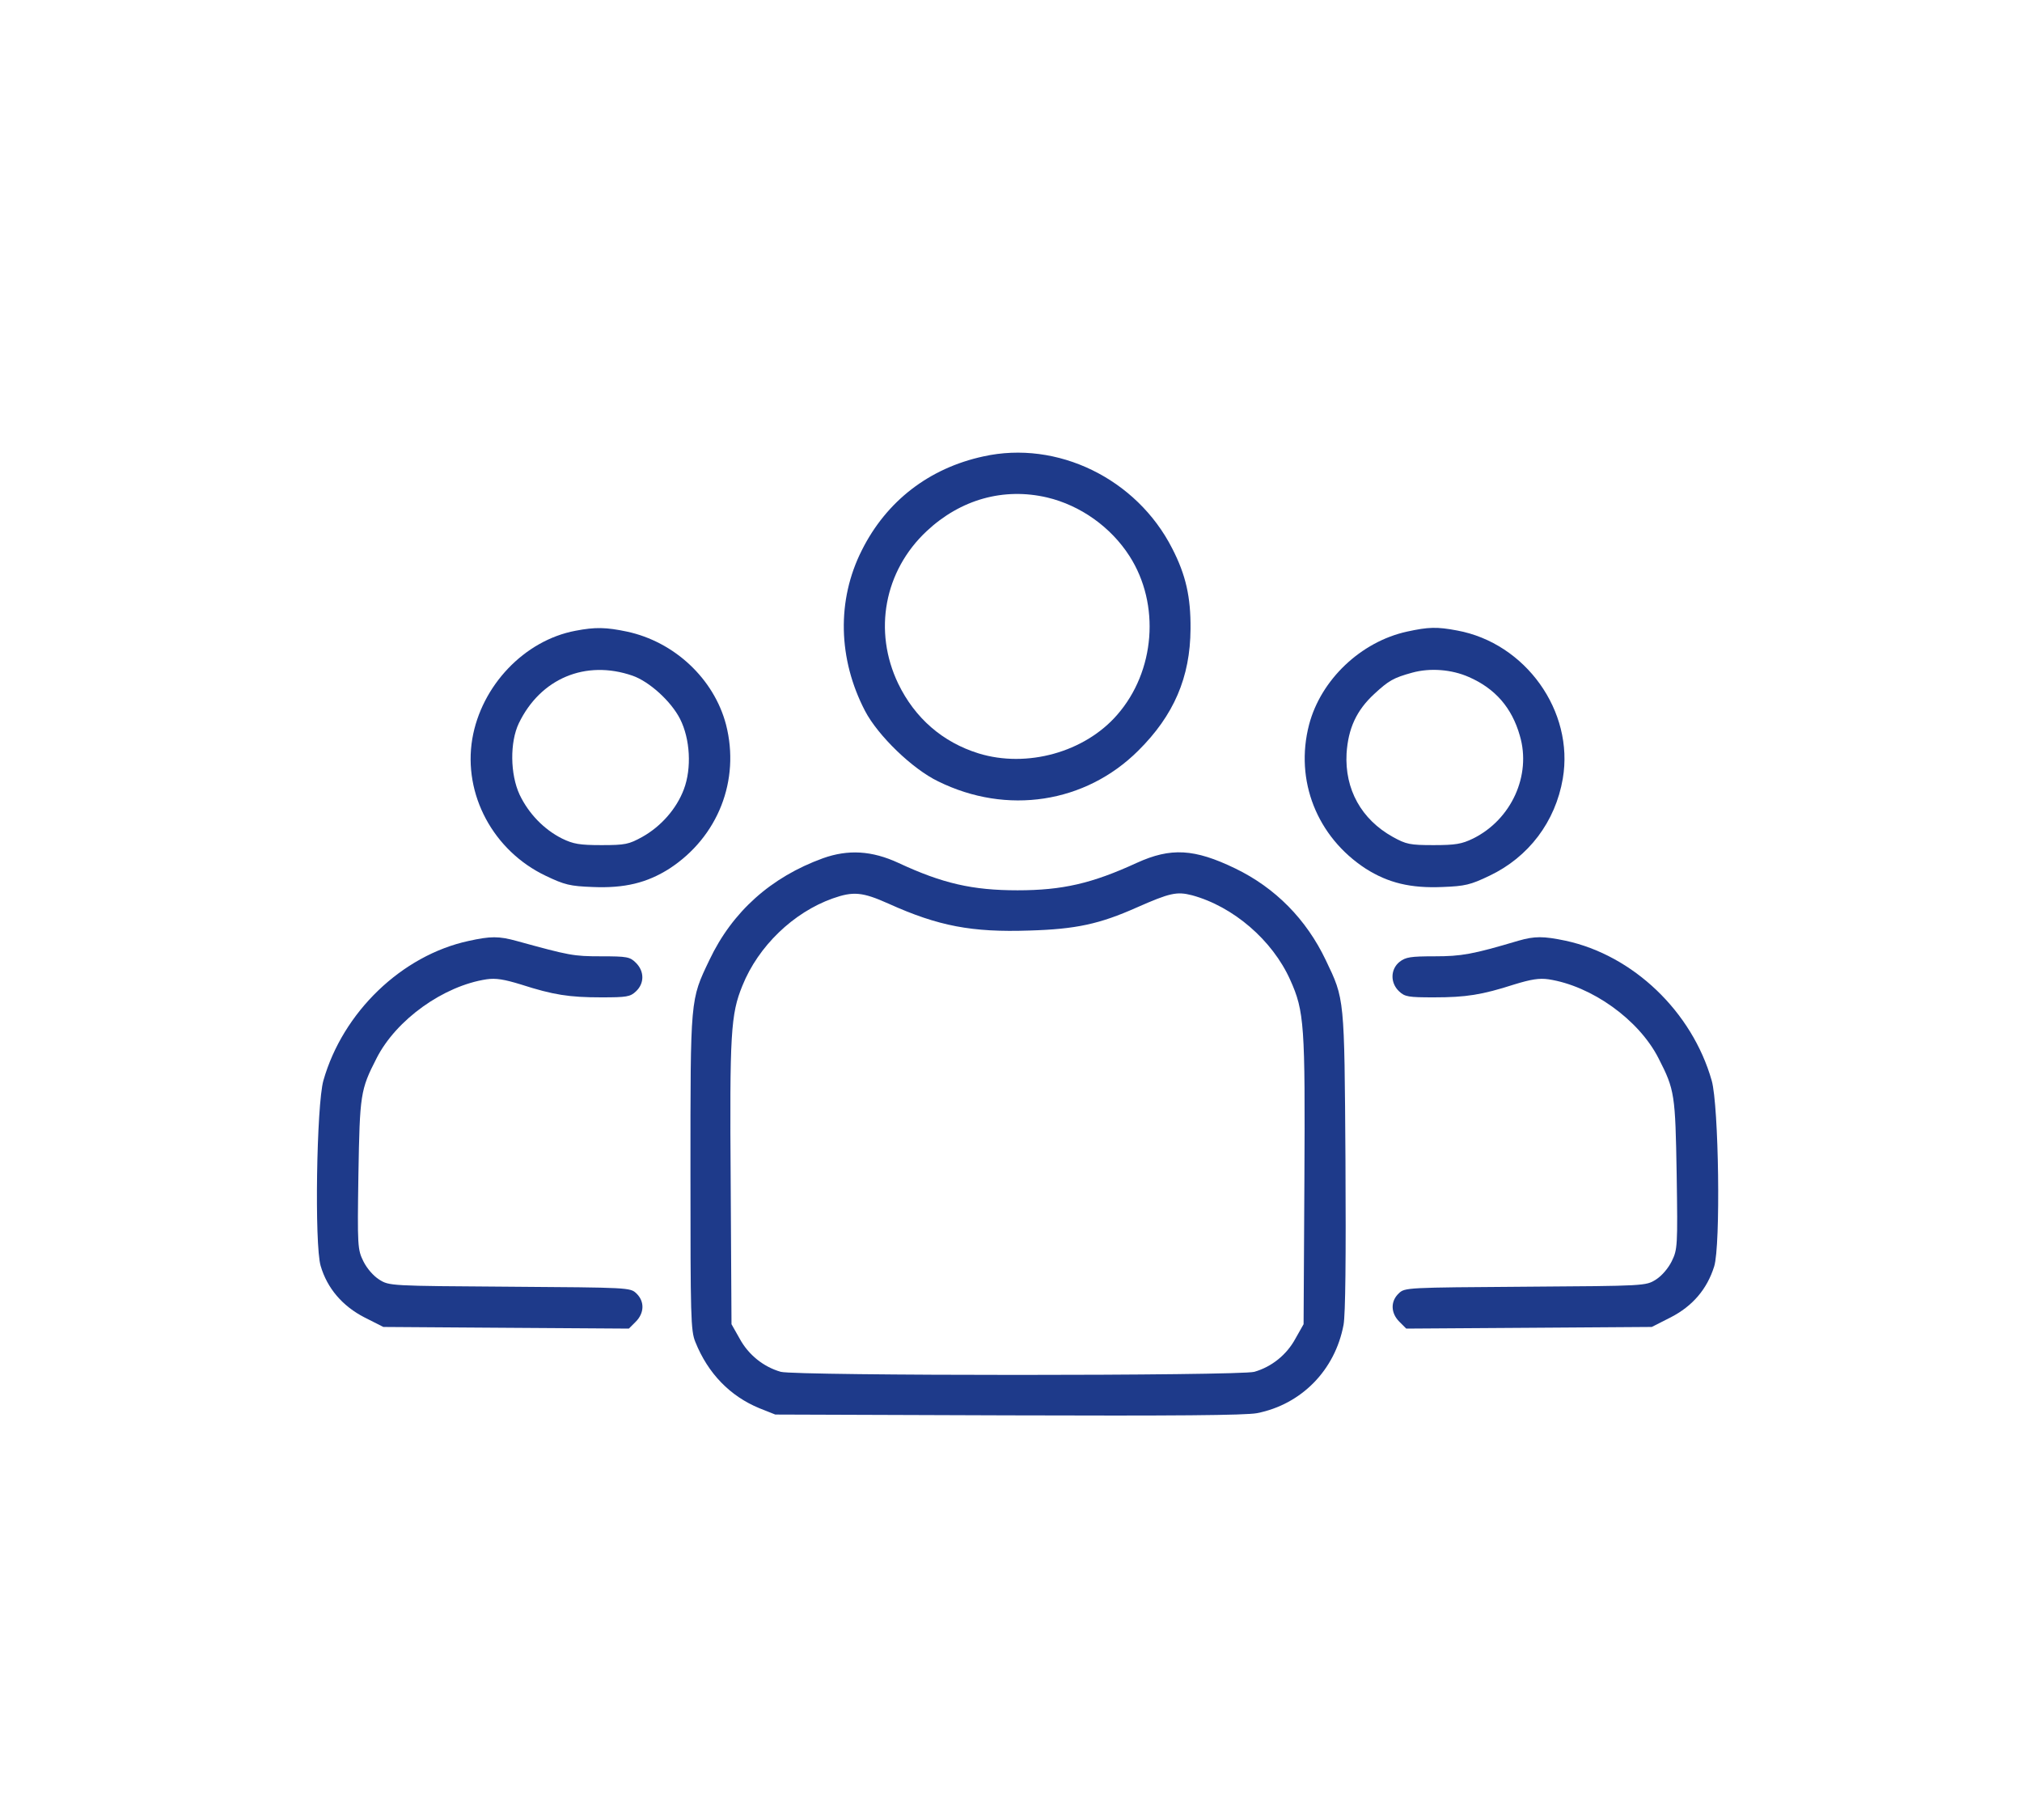
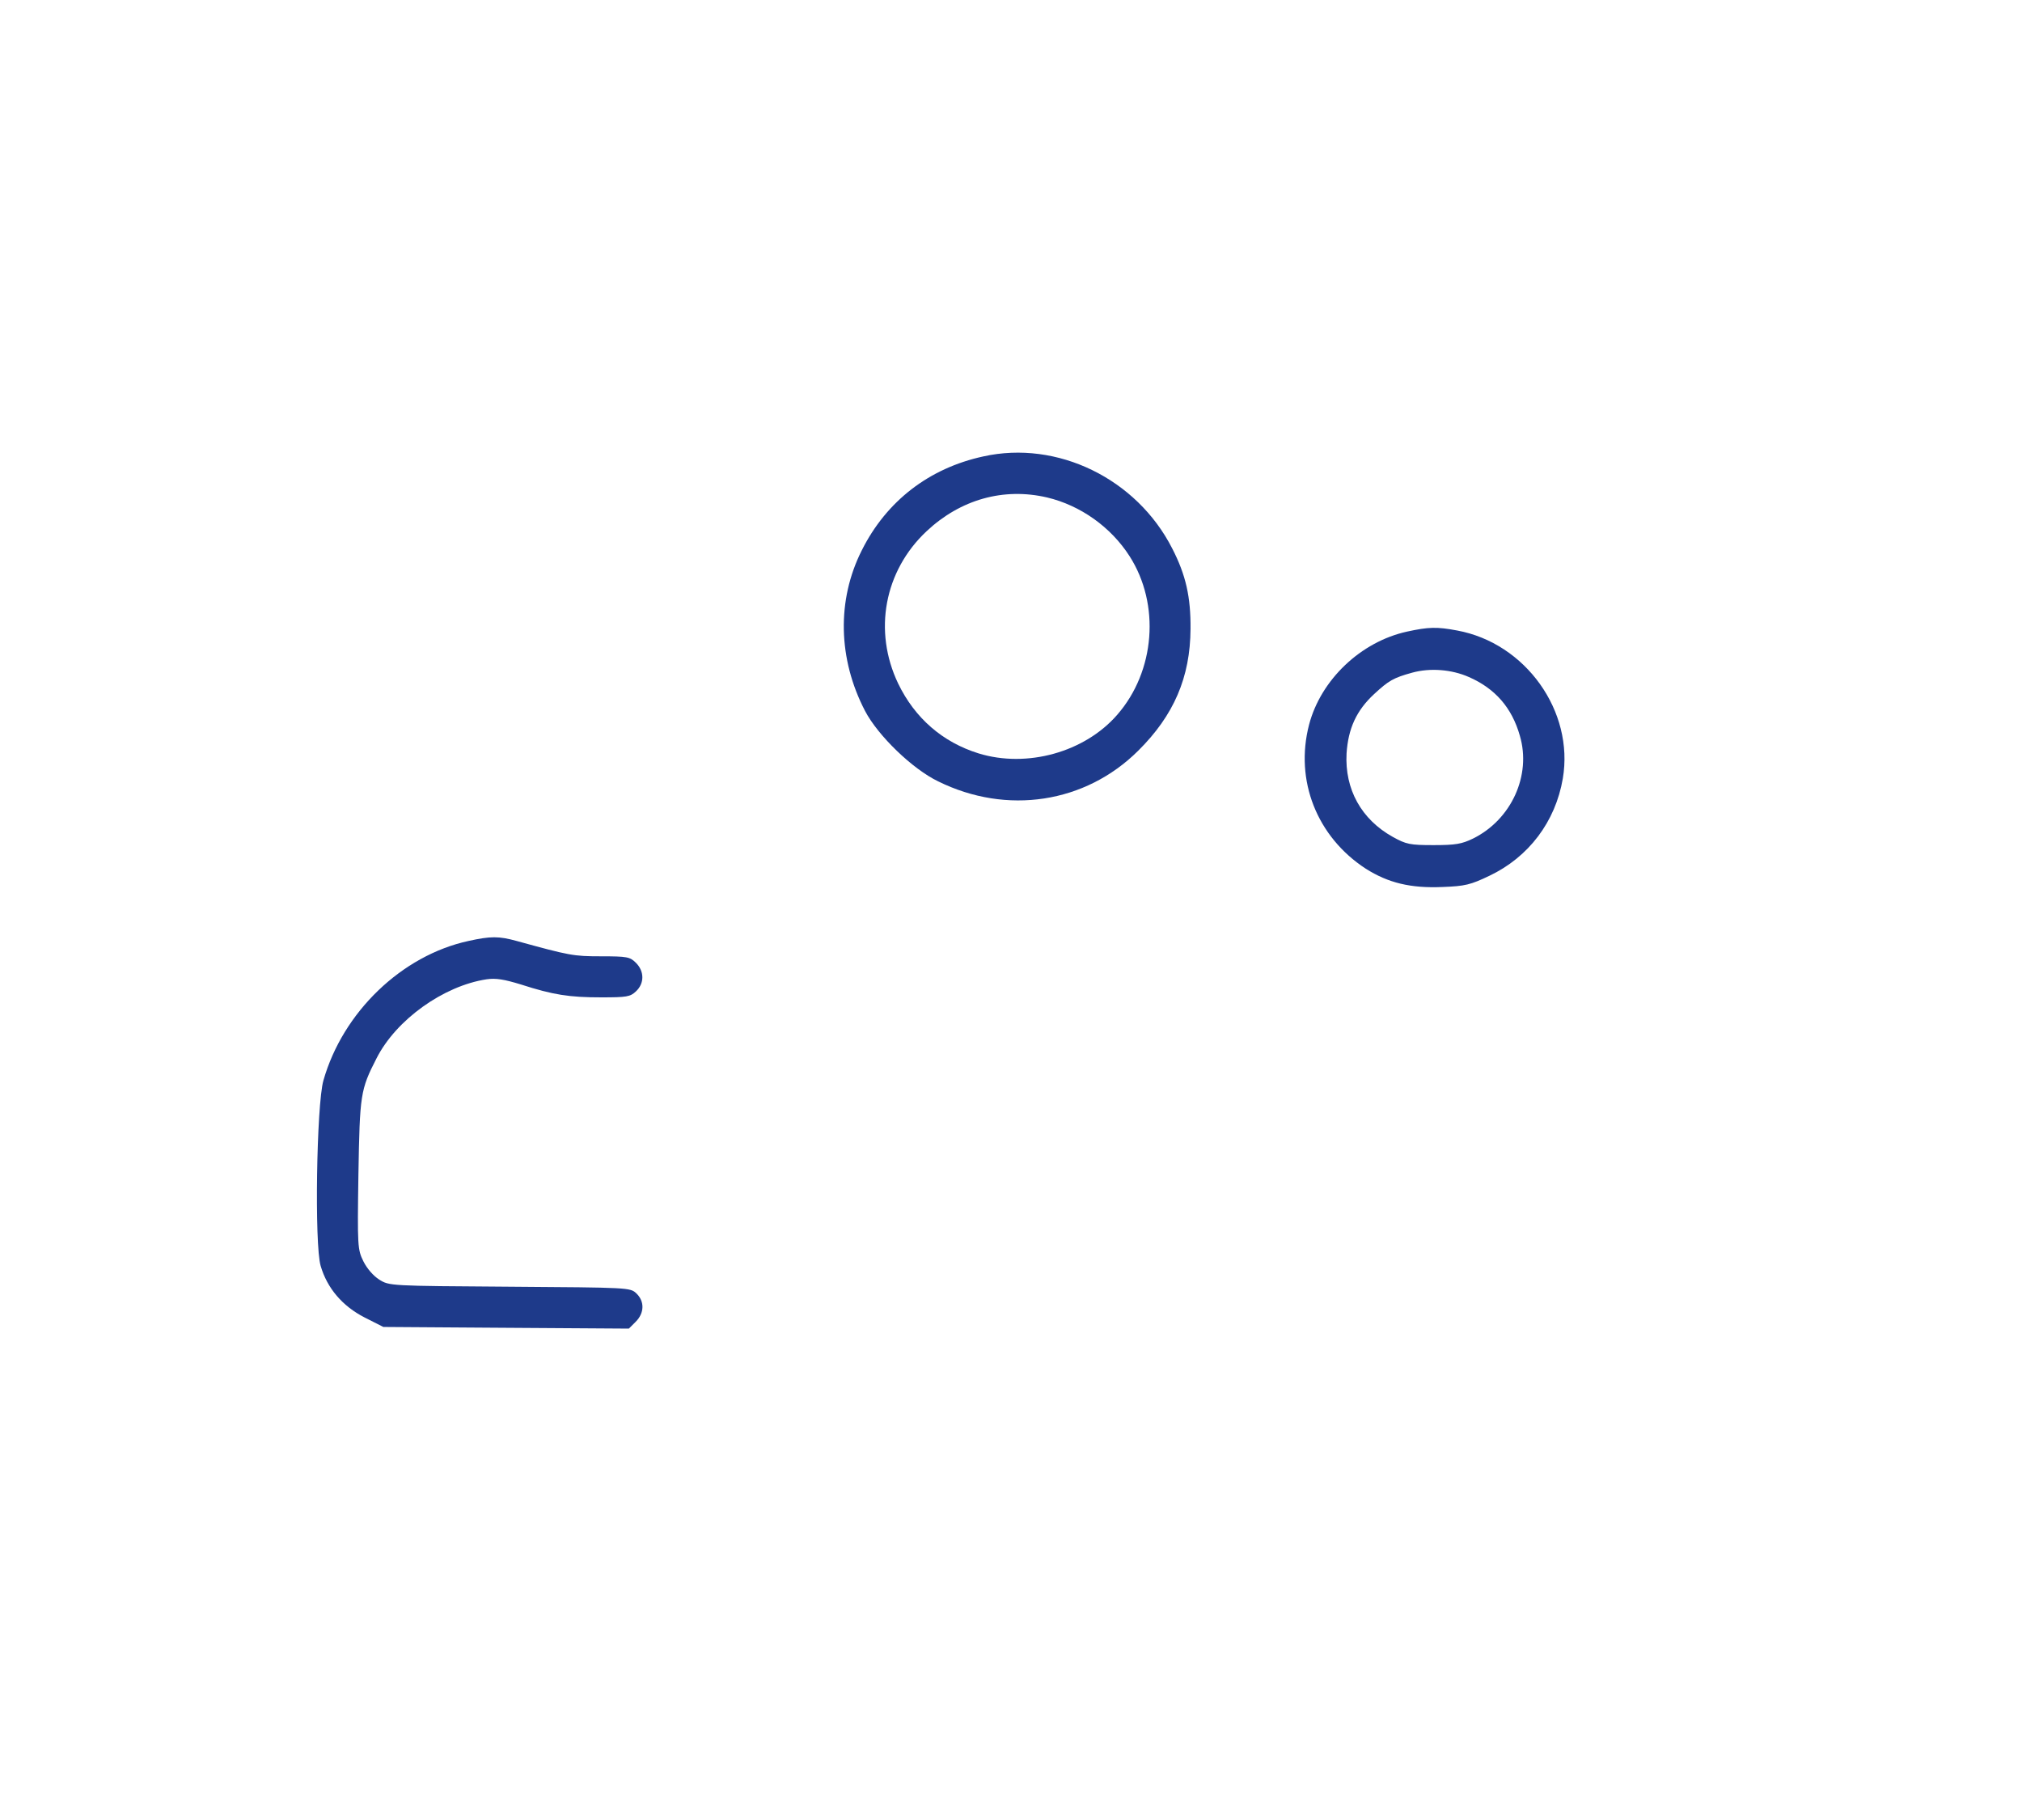
<svg xmlns="http://www.w3.org/2000/svg" width="70" height="63" viewBox="0 0 70 63" fill="none">
  <path d="M34.042 15.799C32.166 16.206 30.688 17.343 29.835 19.049C28.963 20.774 29.01 22.811 29.948 24.611C30.394 25.464 31.588 26.62 32.478 27.047C34.857 28.222 37.577 27.805 39.405 25.985C40.637 24.763 41.206 23.446 41.215 21.769C41.225 20.669 41.054 19.902 40.58 18.983C39.349 16.566 36.6 15.23 34.042 15.799ZM36.25 17.22C37.406 17.495 38.458 18.244 39.102 19.248C40.173 20.916 39.993 23.237 38.676 24.744C37.548 26.042 35.549 26.592 33.881 26.08C32.63 25.692 31.673 24.858 31.095 23.664C30.223 21.844 30.612 19.76 32.08 18.386C33.255 17.286 34.743 16.869 36.25 17.22Z" fill="#1E3A8A" />
-   <path d="M19.923 21.834C18.151 22.166 16.663 23.739 16.35 25.577C16.028 27.501 17.08 29.453 18.89 30.315C19.544 30.628 19.733 30.675 20.52 30.704C21.619 30.751 22.396 30.562 23.173 30.069C24.86 28.97 25.627 27.008 25.135 25.085C24.718 23.493 23.344 22.213 21.704 21.863C20.984 21.711 20.605 21.702 19.923 21.834ZM21.894 23.388C22.472 23.587 23.23 24.27 23.543 24.886C23.893 25.577 23.95 26.591 23.675 27.321C23.419 28.003 22.879 28.61 22.235 28.97C21.771 29.226 21.648 29.254 20.823 29.254C20.065 29.254 19.847 29.216 19.459 29.027C18.833 28.714 18.302 28.164 17.99 27.511C17.658 26.8 17.649 25.691 17.961 25.037C18.71 23.483 20.273 22.829 21.894 23.388Z" fill="#1E3A8A" />
  <path d="M48.711 21.863C47.109 22.213 45.726 23.531 45.319 25.085C44.816 27.018 45.593 28.97 47.28 30.069C48.057 30.562 48.834 30.751 49.933 30.704C50.72 30.675 50.909 30.628 51.563 30.315C52.918 29.671 53.847 28.449 54.103 26.951C54.501 24.62 52.814 22.261 50.445 21.825C49.744 21.692 49.45 21.702 48.711 21.863ZM50.852 23.436C51.762 23.834 52.34 24.497 52.615 25.464C53.023 26.838 52.321 28.373 50.995 29.027C50.606 29.216 50.388 29.254 49.63 29.254C48.806 29.254 48.682 29.226 48.218 28.97C47.128 28.363 46.55 27.321 46.617 26.08C46.674 25.217 46.958 24.592 47.574 24.023C48.076 23.559 48.237 23.464 48.891 23.284C49.507 23.114 50.255 23.171 50.852 23.436Z" fill="#1E3A8A" />
-   <path d="M28.489 29.709C26.689 30.363 25.353 31.557 24.557 33.235C23.893 34.627 23.903 34.523 23.903 40.578C23.903 45.582 23.912 46.065 24.073 46.454C24.509 47.543 25.277 48.33 26.291 48.747L26.84 48.965L34.895 48.993C40.666 49.012 43.111 48.993 43.518 48.917C45.053 48.614 46.219 47.43 46.513 45.857C46.579 45.487 46.598 43.563 46.579 40.171C46.541 34.495 46.55 34.599 45.897 33.235C45.224 31.823 44.153 30.733 42.76 30.06C41.348 29.378 40.533 29.331 39.349 29.871C37.804 30.581 36.781 30.818 35.227 30.818C33.663 30.818 32.63 30.581 31.105 29.871C30.185 29.444 29.361 29.397 28.489 29.709ZM30.764 31.282C32.488 32.059 33.644 32.278 35.634 32.211C37.255 32.164 38.069 31.984 39.349 31.415C40.505 30.904 40.742 30.856 41.263 30.989C42.694 31.377 44.049 32.543 44.665 33.917C45.157 35.007 45.186 35.48 45.157 40.863L45.129 45.838L44.845 46.34C44.542 46.899 44.02 47.316 43.423 47.486C42.893 47.629 27.561 47.629 27.03 47.486C26.433 47.316 25.912 46.899 25.608 46.34L25.324 45.838L25.296 40.958C25.258 35.765 25.296 35.111 25.703 34.116C26.253 32.751 27.466 31.586 28.821 31.102C29.541 30.847 29.854 30.875 30.764 31.282Z" fill="#1E3A8A" />
  <path d="M16.218 32.572C13.906 33.074 11.868 35.036 11.195 37.405C10.959 38.239 10.883 43.091 11.101 43.82C11.328 44.597 11.859 45.213 12.617 45.602L13.271 45.933L17.516 45.962L21.771 45.99L22.008 45.753C22.311 45.45 22.32 45.043 22.027 44.768C21.818 44.569 21.752 44.569 17.649 44.54C13.489 44.512 13.479 44.512 13.129 44.294C12.92 44.161 12.702 43.906 12.579 43.659C12.38 43.252 12.37 43.147 12.408 40.655C12.456 37.888 12.475 37.727 13.034 36.637C13.716 35.292 15.355 34.126 16.843 33.899C17.165 33.852 17.45 33.899 18.037 34.079C19.155 34.439 19.705 34.524 20.814 34.524C21.695 34.524 21.818 34.505 22.017 34.316C22.311 34.041 22.311 33.624 22.017 33.33C21.809 33.122 21.714 33.103 20.804 33.103C19.847 33.103 19.714 33.074 17.886 32.572C17.27 32.402 16.985 32.402 16.218 32.572Z" fill="#1E3A8A" />
-   <path d="M52.568 32.563C50.976 33.036 50.597 33.103 49.659 33.103C48.834 33.103 48.664 33.131 48.455 33.292C48.133 33.548 48.123 34.022 48.436 34.316C48.635 34.505 48.758 34.524 49.64 34.524C50.748 34.524 51.298 34.439 52.416 34.079C53.004 33.899 53.288 33.852 53.61 33.899C55.098 34.126 56.737 35.292 57.419 36.637C57.979 37.727 57.998 37.888 58.045 40.655C58.083 43.147 58.073 43.252 57.874 43.659C57.751 43.906 57.533 44.161 57.325 44.294C56.974 44.512 56.965 44.512 52.805 44.54C48.702 44.569 48.635 44.569 48.427 44.768C48.133 45.043 48.142 45.45 48.446 45.753L48.683 45.99L52.937 45.962L57.183 45.933L57.836 45.602C58.594 45.213 59.097 44.626 59.343 43.839C59.571 43.119 59.504 38.267 59.258 37.405C58.576 35.008 56.529 33.065 54.198 32.563C53.43 32.402 53.127 32.402 52.568 32.563Z" fill="#1E3A8A" />
</svg>